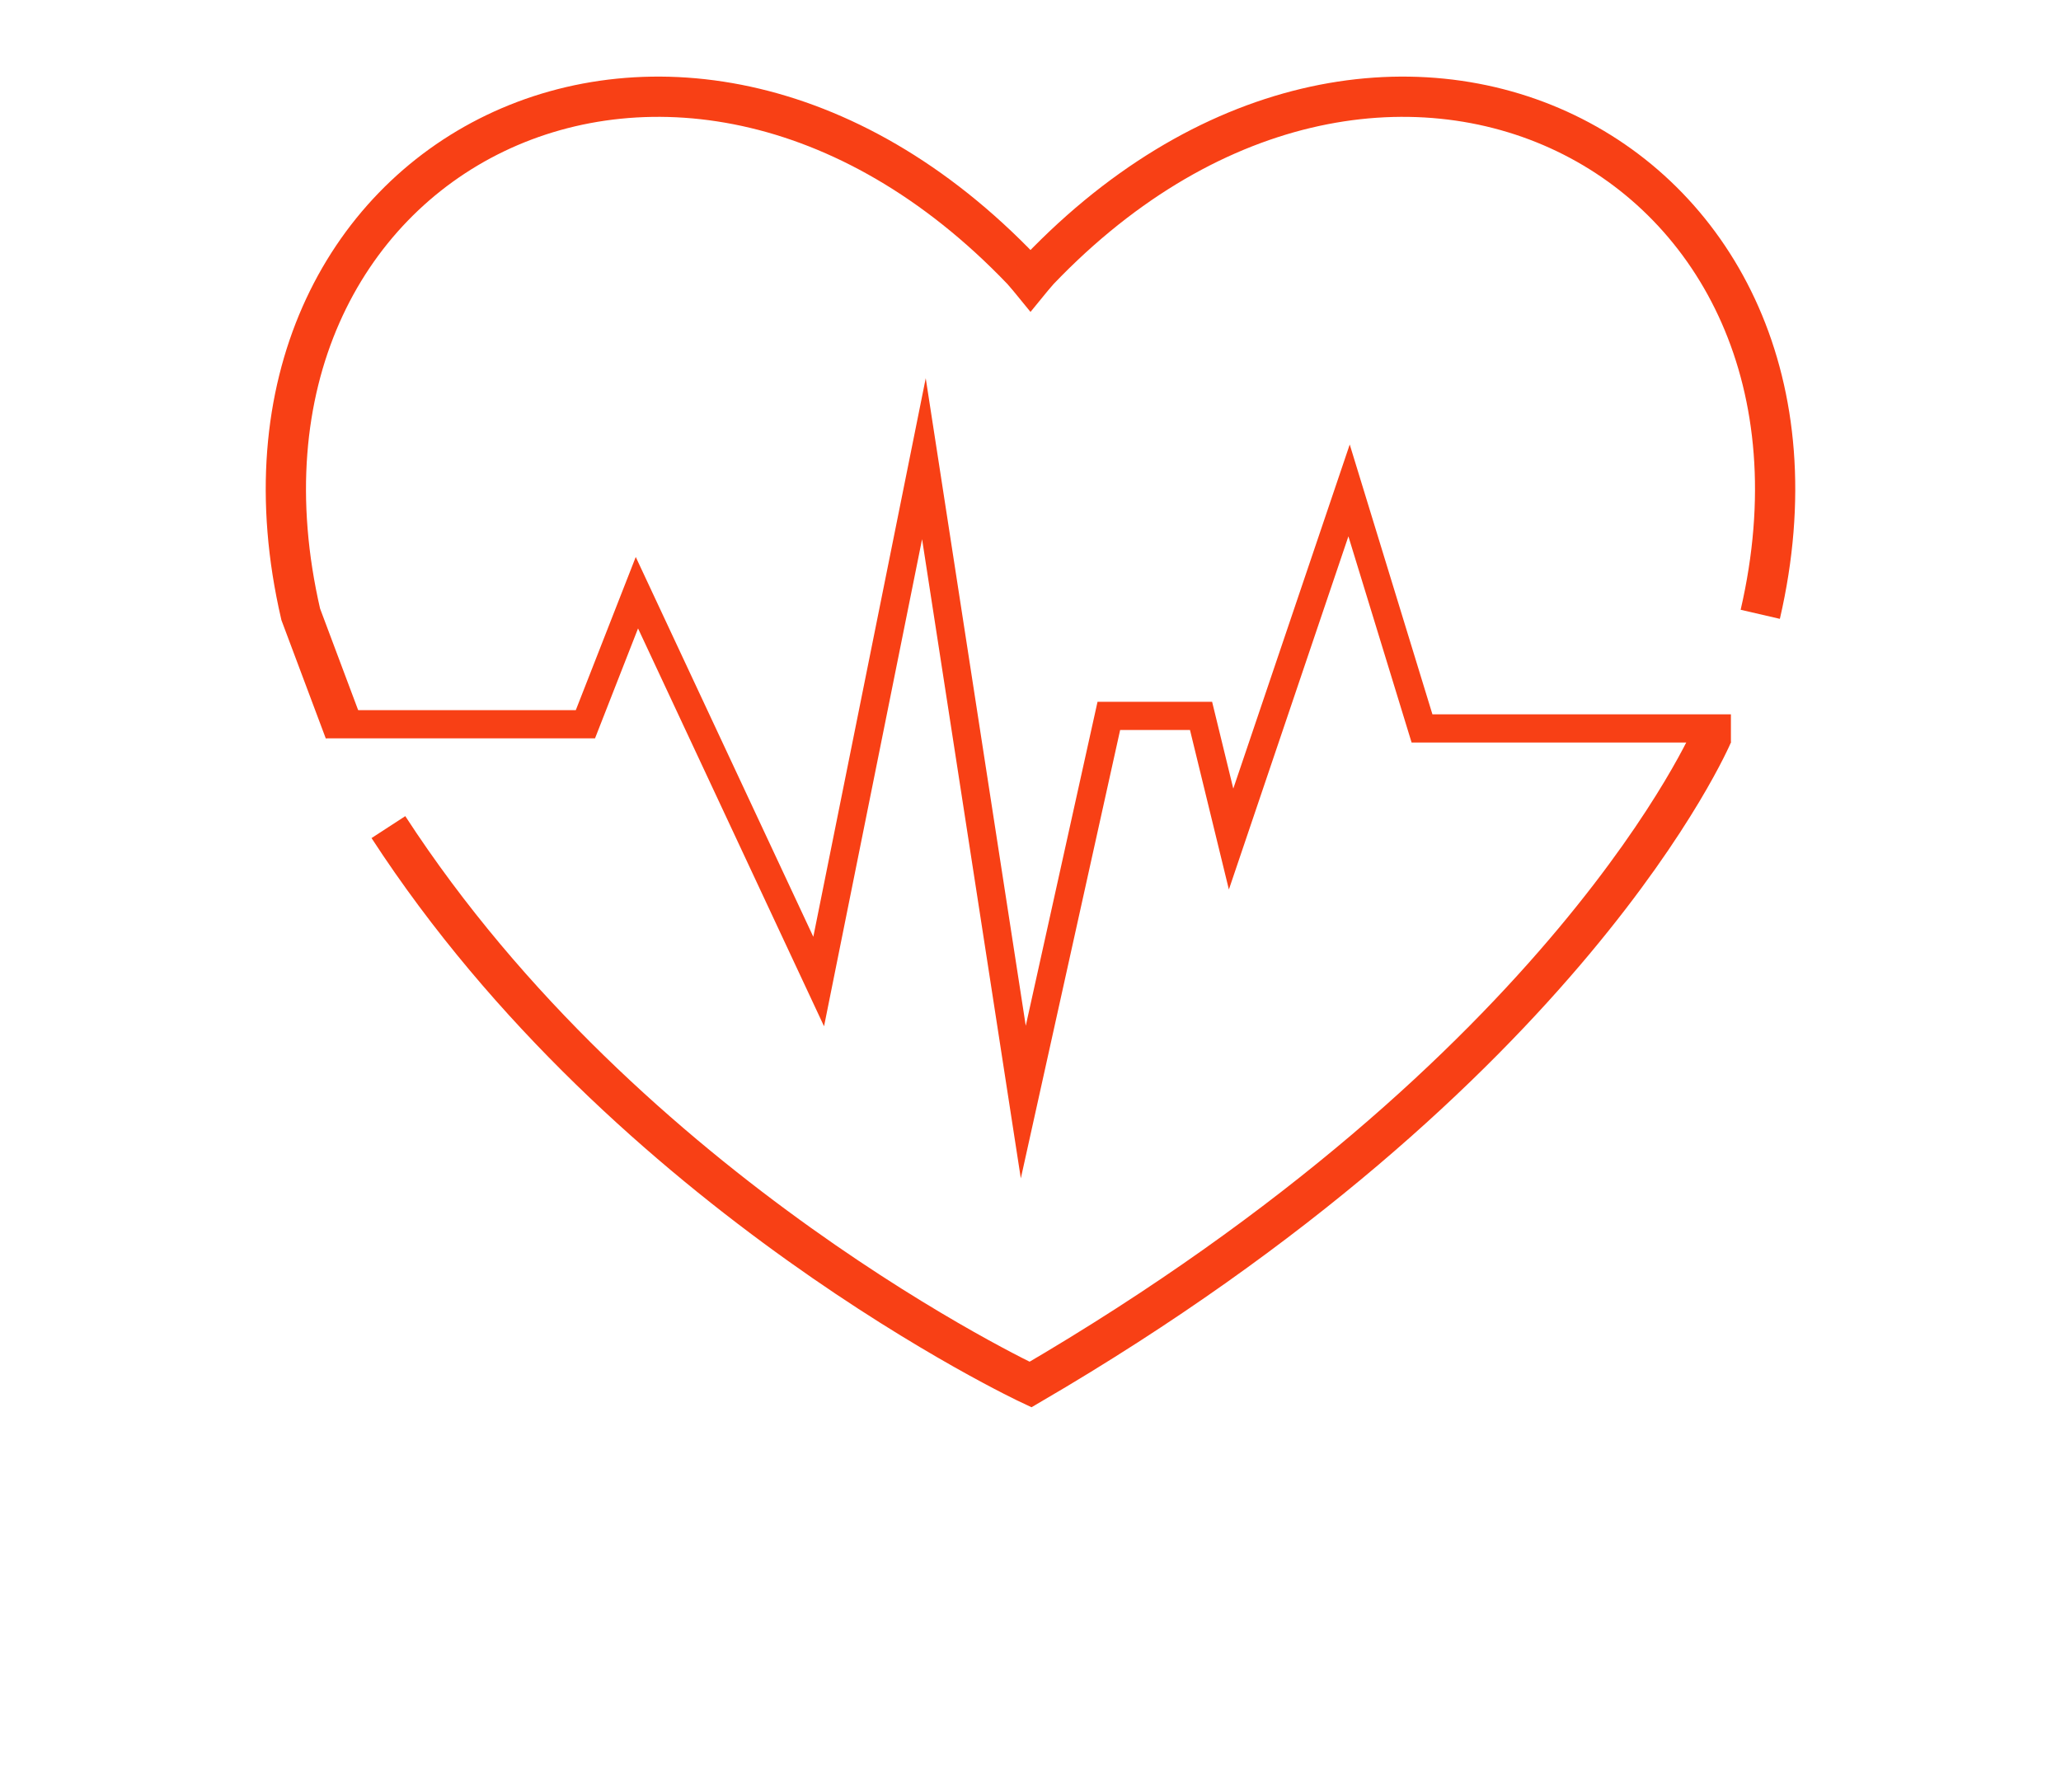
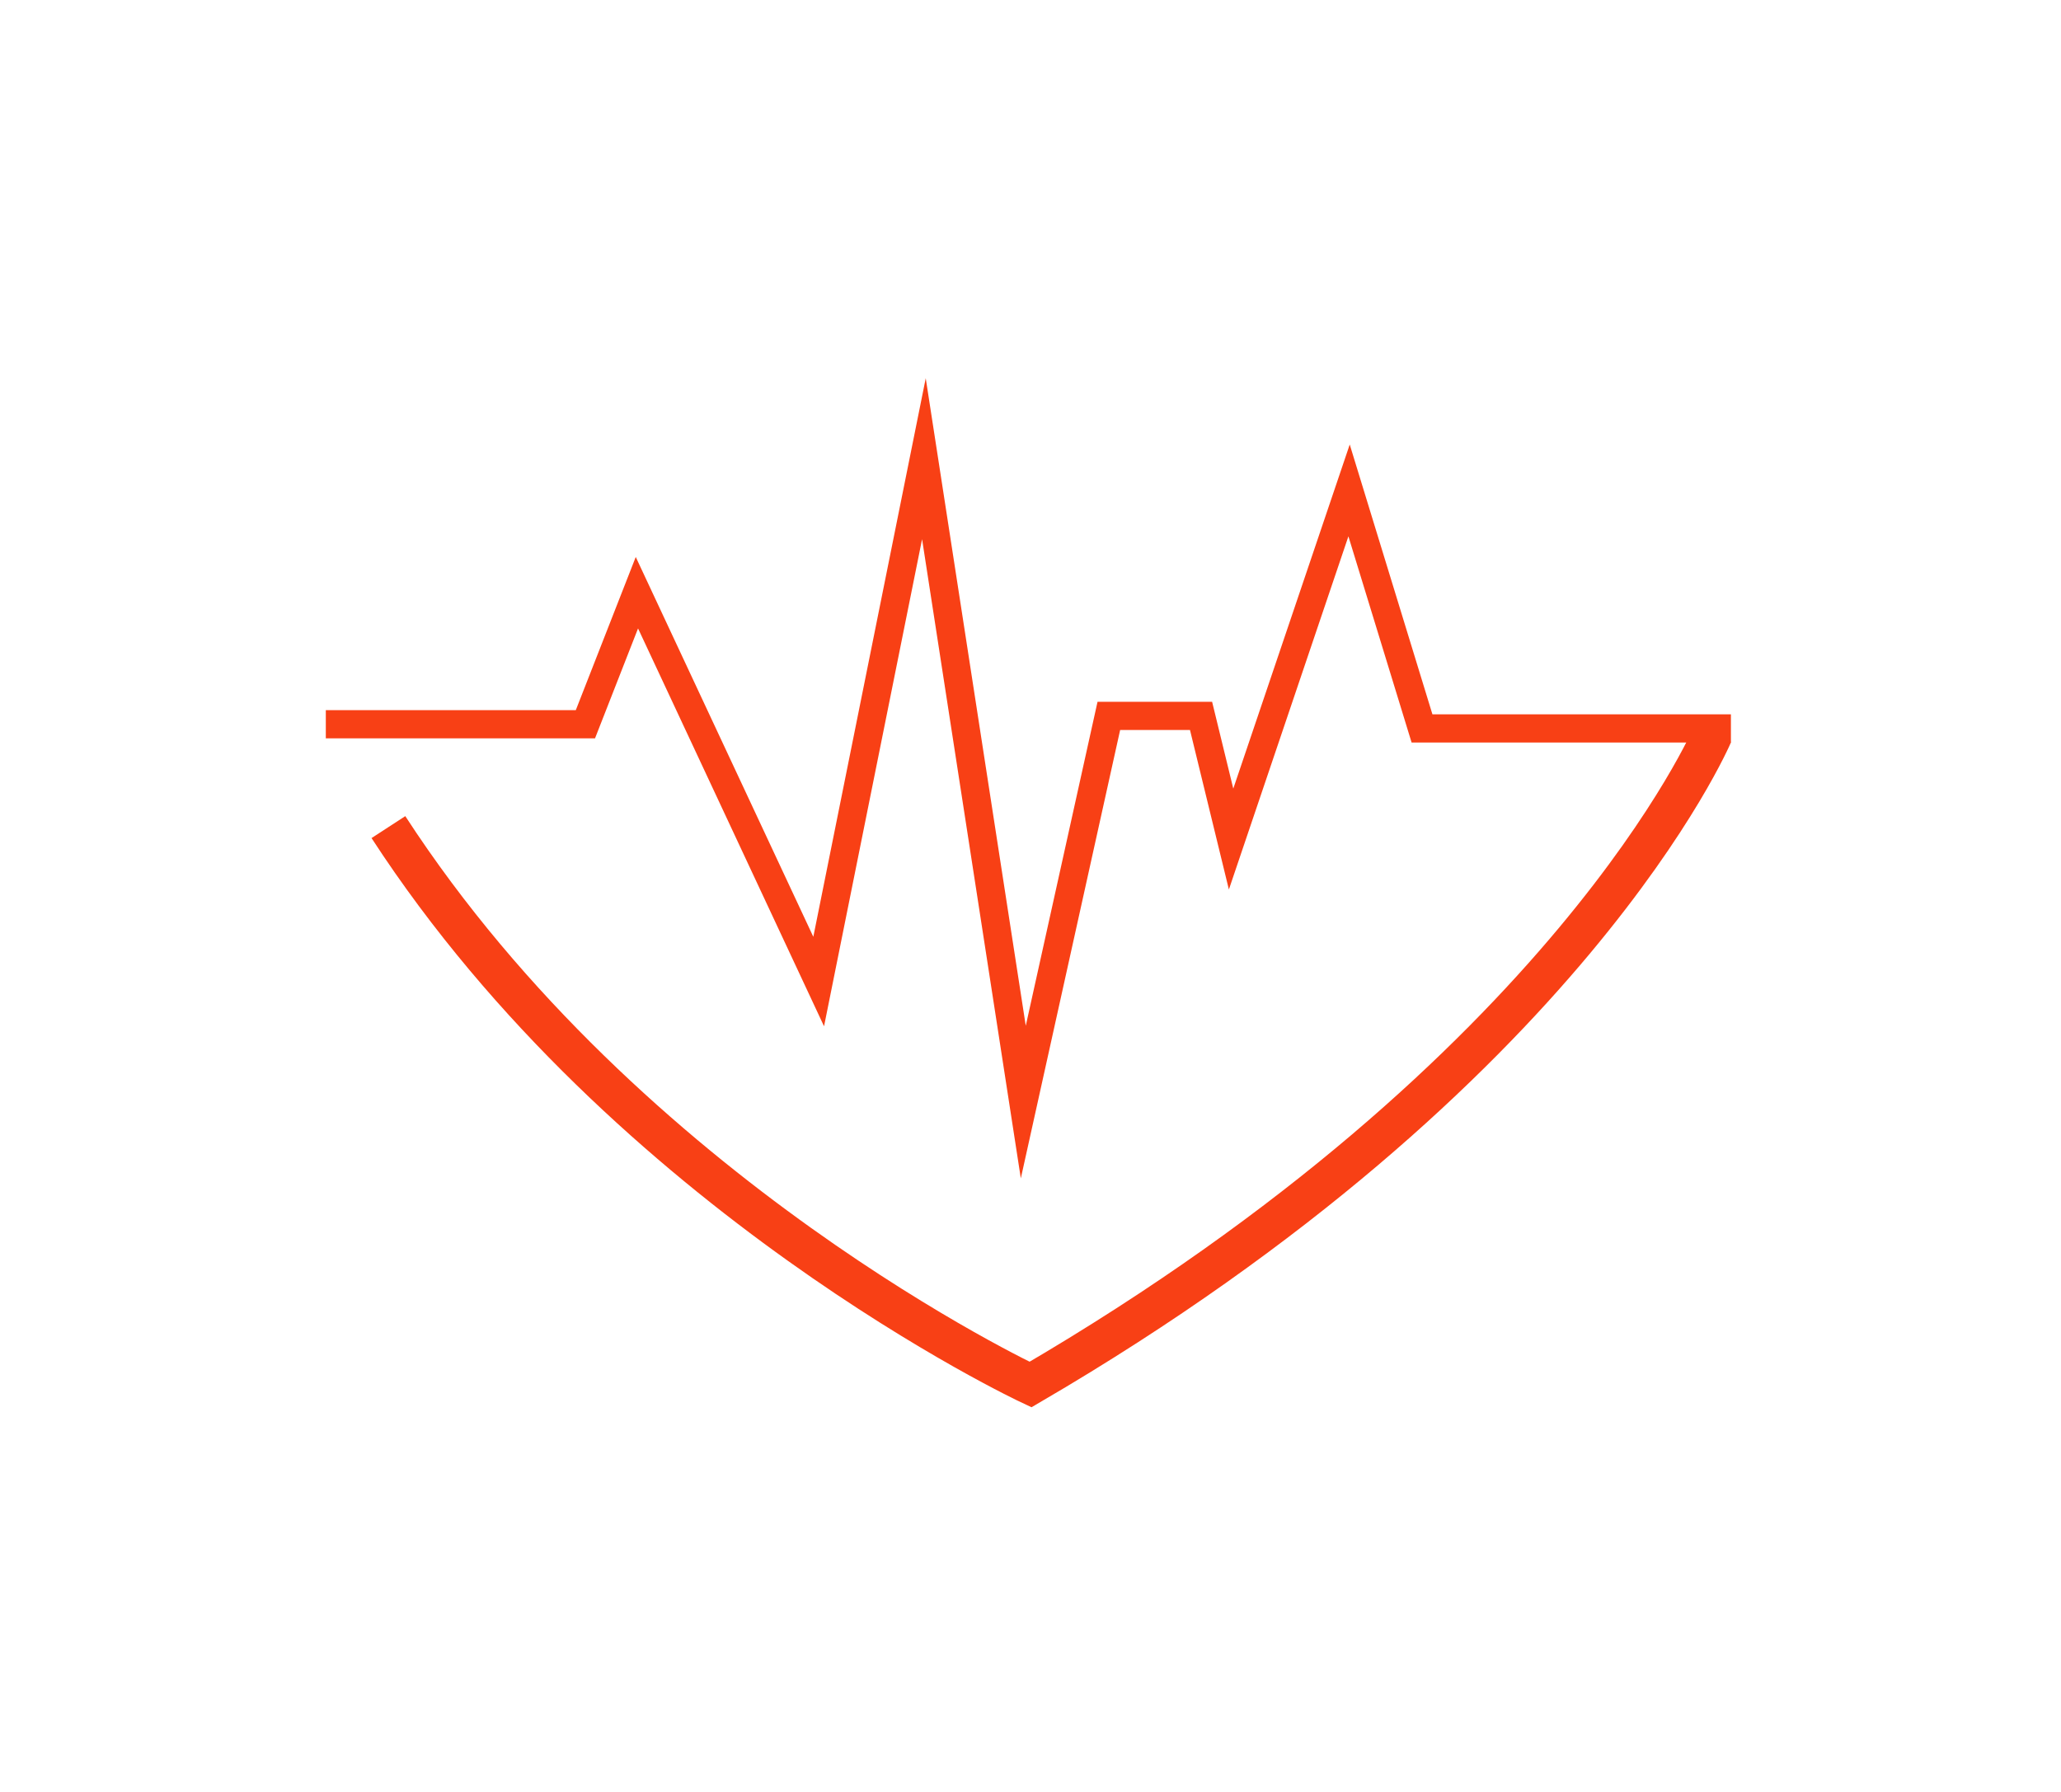
<svg xmlns="http://www.w3.org/2000/svg" viewBox="0 0 512 445.19">
  <defs>
    <style>.cls-1,.cls-2{fill:none;stroke:#f84015;stroke-miterlimit:10;}.cls-1{stroke-width:10px;}.cls-2{stroke-width:7px;}</style>
  </defs>
  <g id="Capa_2" data-name="Capa 2">
-     <path class="cls-1" d="M256,69.37C342.37-24,463.75,38.25,437.29,152.63" />
    <path class="cls-1" d="M425.42,182.47S390.09,265.71,256,344c0,0-99.85-46.69-159.51-138.5" />
-     <path class="cls-1" d="M256,69.37C169.63-24,48.25,38.25,74.71,152.63L85.6,181.68" />
-     <polyline class="cls-1" points="254.25 67.46 256 69.6 257.75 67.46" />
  </g>
  <g id="Capa_3" data-name="Capa 3">
    <polyline class="cls-2" points="430 180.98 353.26 180.98 335.14 121.85 305.83 208.47 298.37 177.87 275.46 177.87 254.21 273.82 229.52 113.97 203.38 243.87 158.22 147.26 145.43 179.94 80.94 179.94" />
  </g>
</svg>